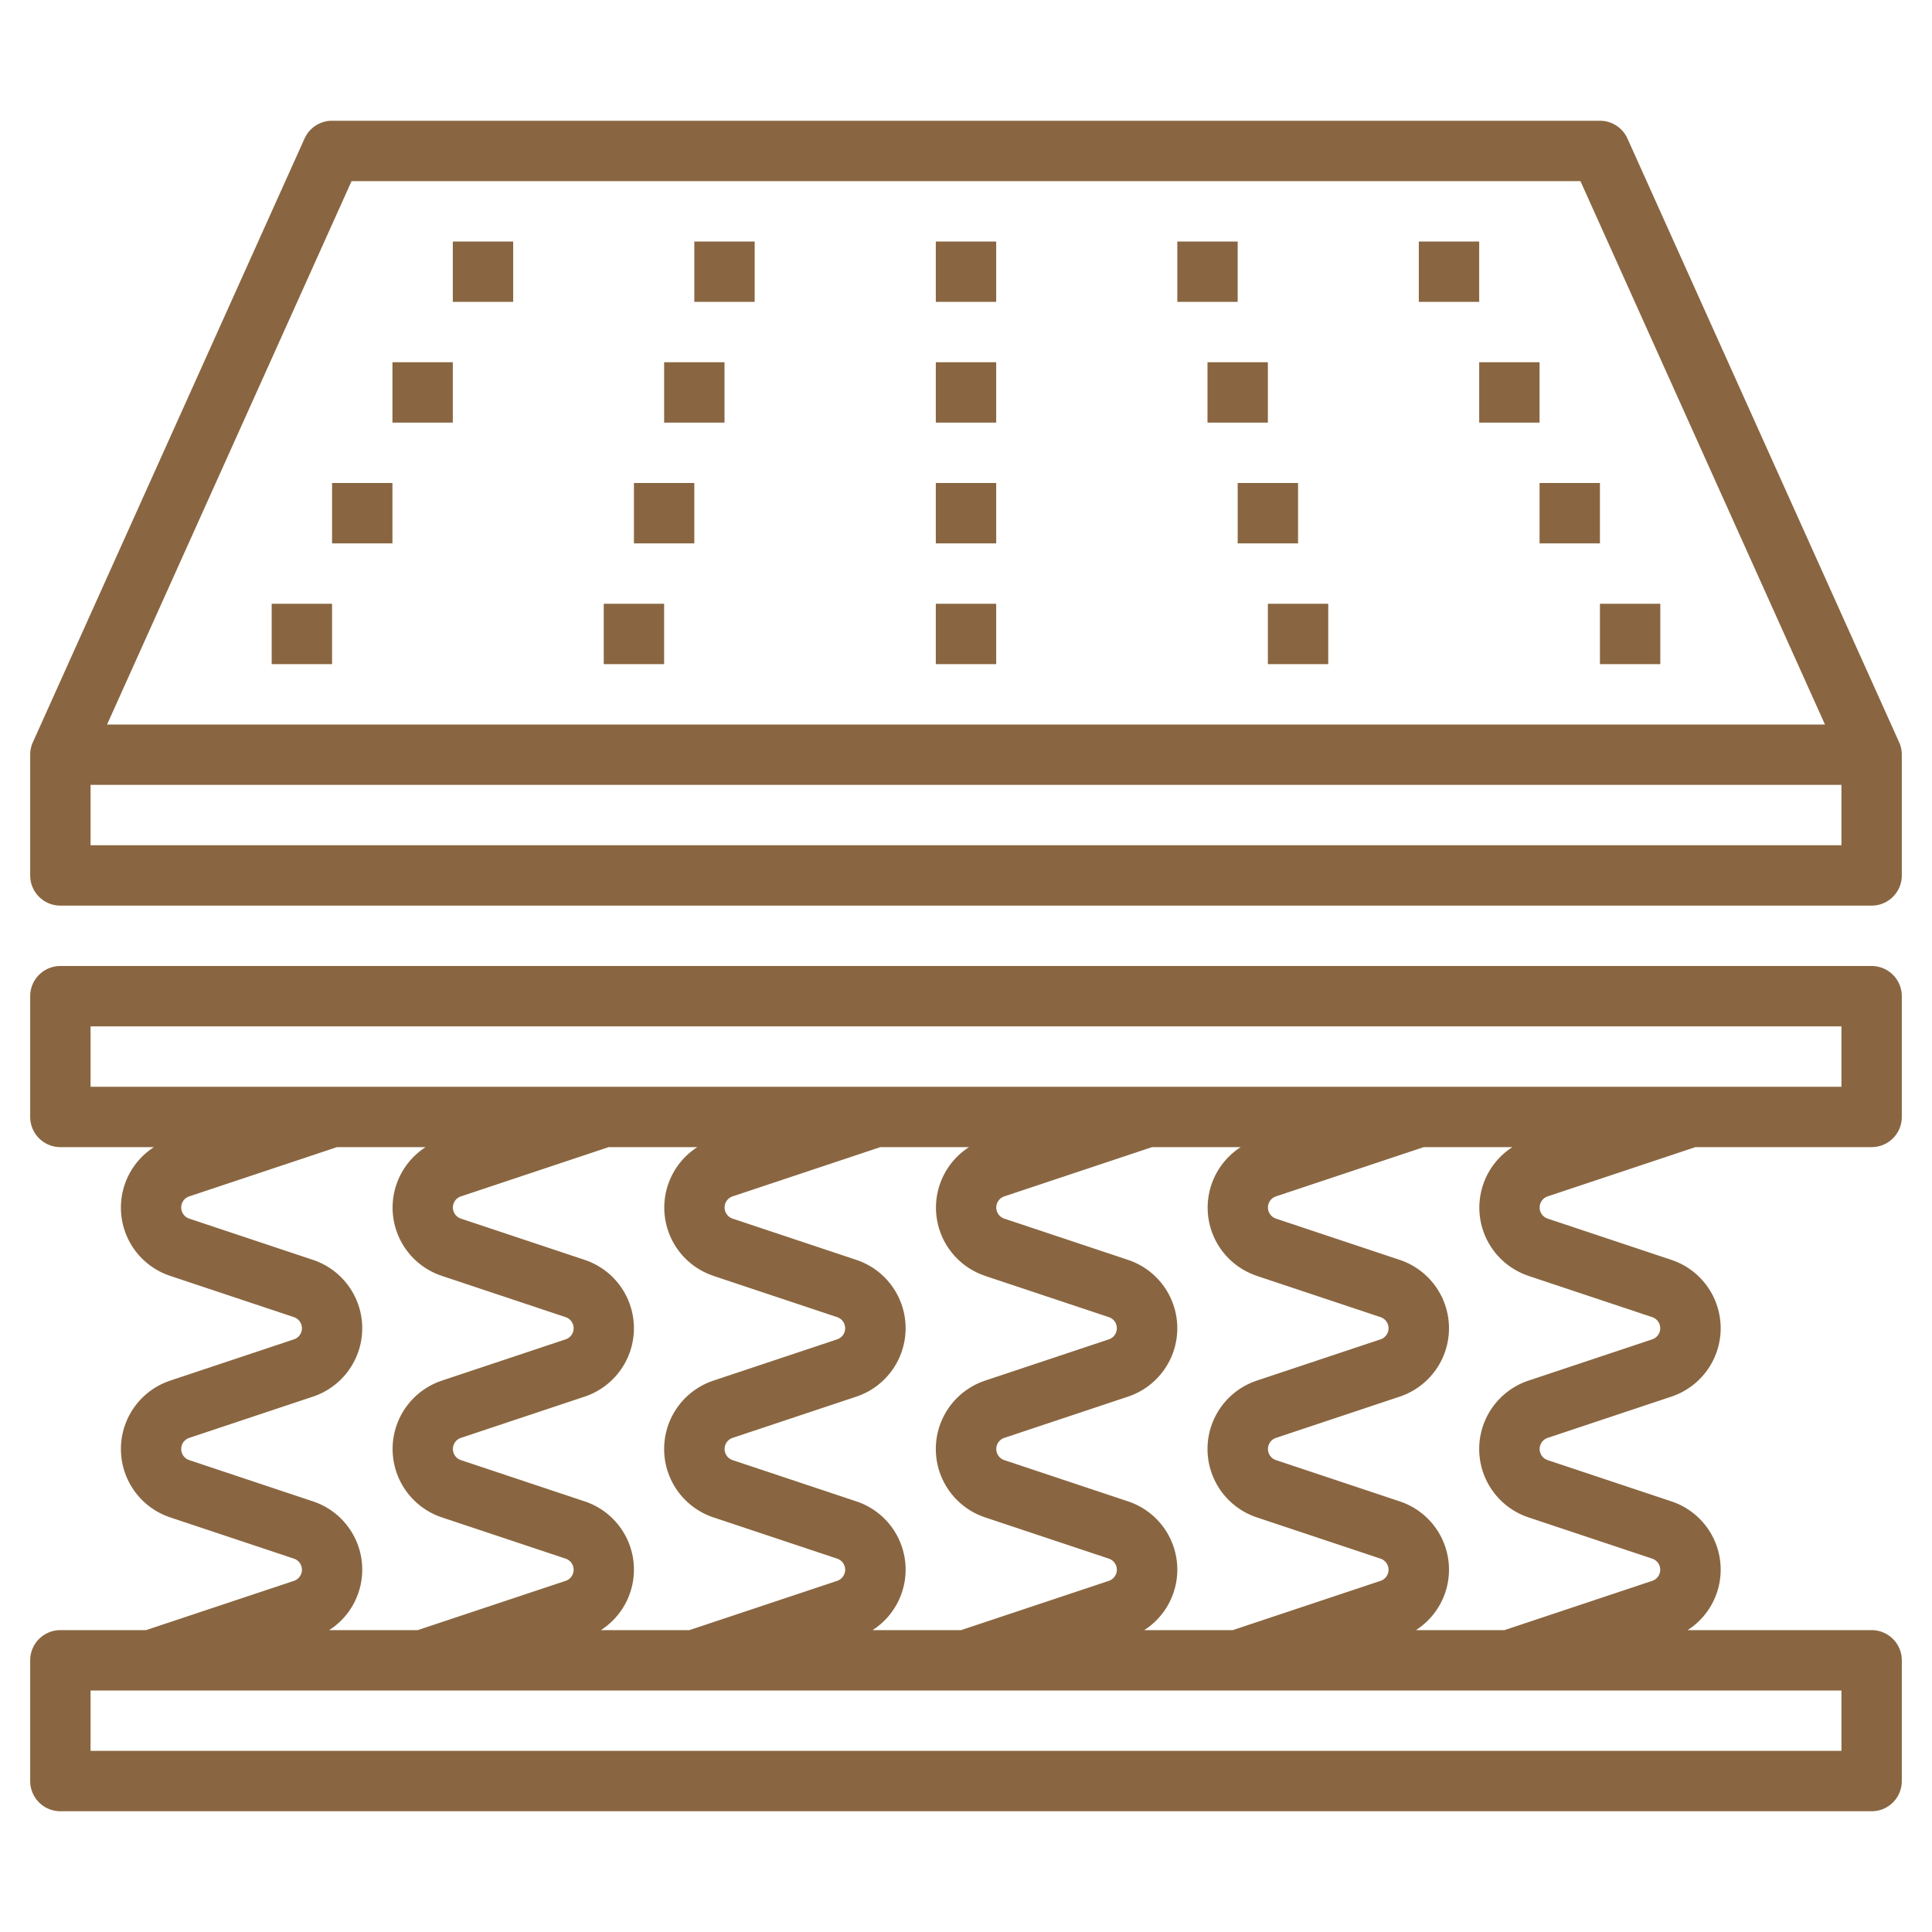
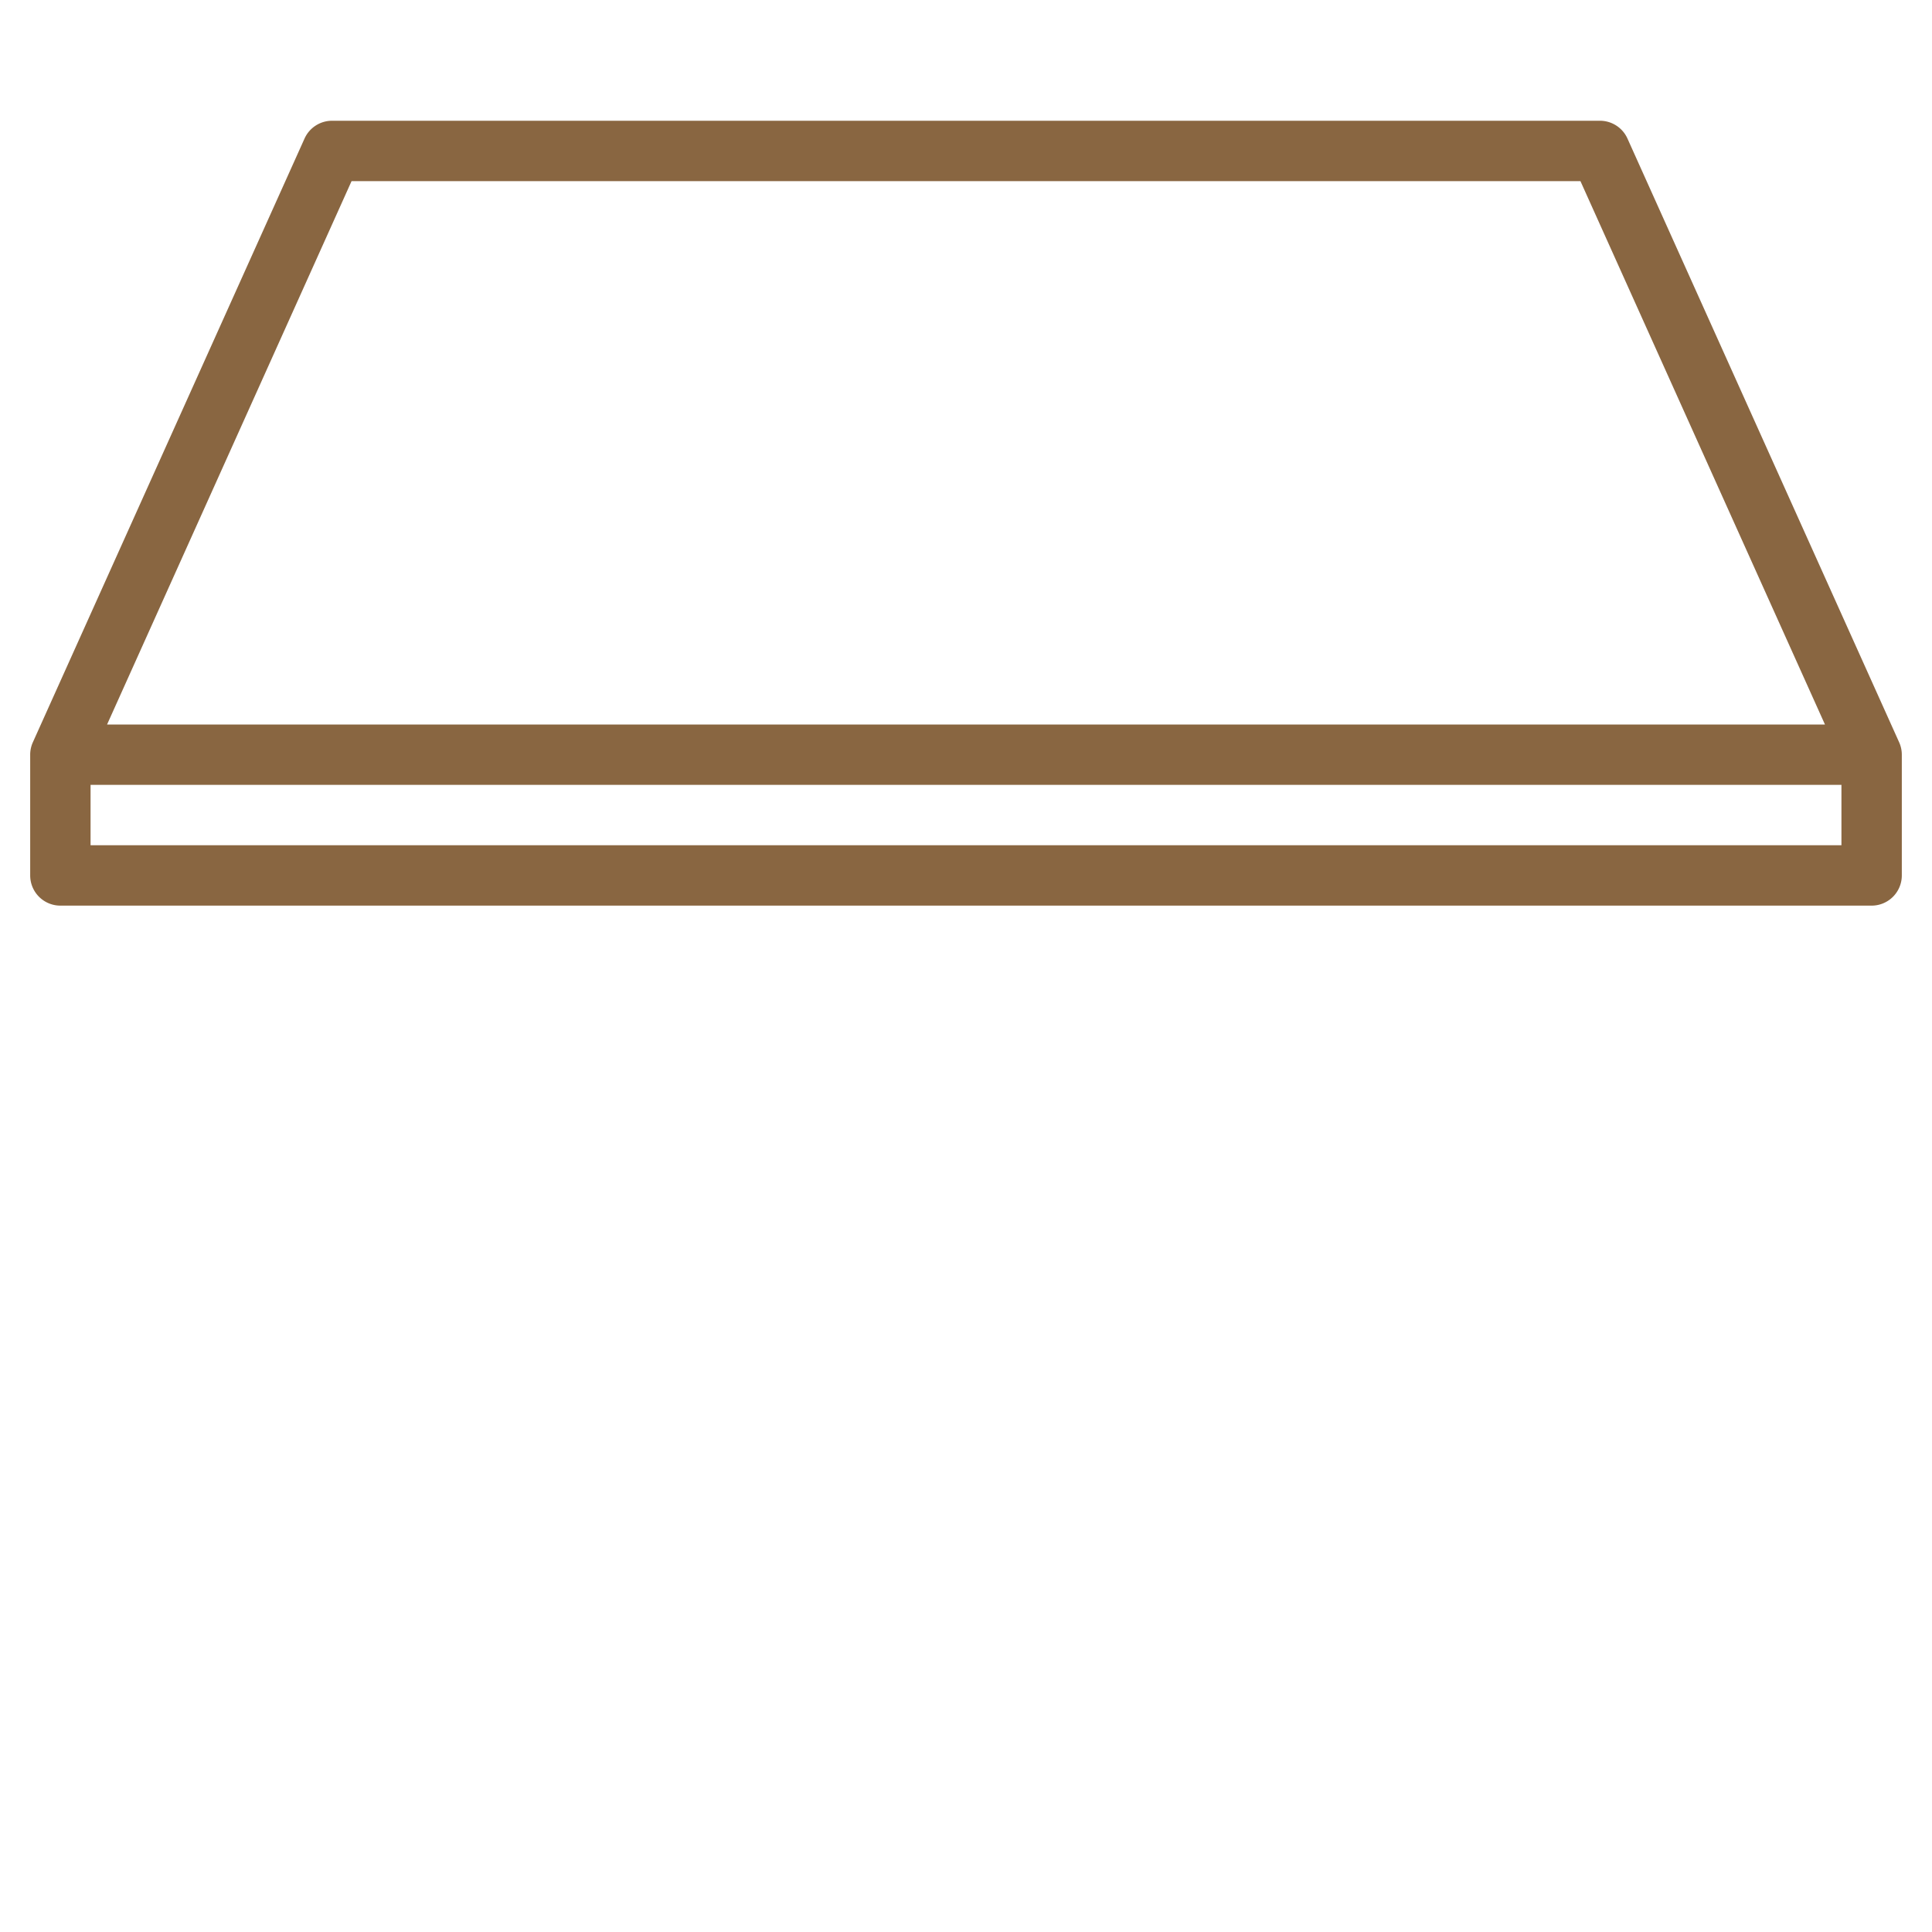
<svg xmlns="http://www.w3.org/2000/svg" version="1.1" width="512" height="512" x="0" y="0" viewBox="0 0 64 64" style="enable-background:new 0 0 512 512" xml:space="preserve" class="">
  <g>
    <path d="M53.912 4.59A1 1 0 0 0 53 4H11a1 1 0 0 0-.912.59l-9 20A1 1 0 0 0 1 25v4a1 1 0 0 0 1 1h60a1 1 0 0 0 1-1v-4a1 1 0 0 0-.088-.41zM11.646 6h40.708l8.1 18H3.547zM3 28v-2h58v2z" fill="#896641" opacity="1" data-original="#000000" class="" />
-     <path d="M15 8h2v2h-2zM31 8h2v2h-2zM31 12h2v2h-2zM31 16h2v2h-2zM31 20h2v2h-2zM23 8h2v2h-2zM13 12h2v2h-2zM22 12h2v2h-2zM11 16h2v2h-2zM21 16h2v2h-2zM9 20h2v2H9zM20 20h2v2h-2zM47 8h2v2h-2zM39 8h2v2h-2zM49 12h2v2h-2zM40 12h2v2h-2zM51 16h2v2h-2zM41 16h2v2h-2zM53 20h2v2h-2zM42 20h2v2h-2zM62 32H2a1 1 0 0 0-1 1v4a1 1 0 0 0 1 1h3.1a2.382 2.382 0 0 0 .537 4.265l4.1 1.367a.388.388 0 0 1 0 .736l-4.1 1.367a2.388 2.388 0 0 0 0 4.53l4.1 1.367a.388.388 0 0 1 0 .736L4.837 54H2a1 1 0 0 0-1 1v4a1 1 0 0 0 1 1h60a1 1 0 0 0 1-1v-4a1 1 0 0 0-1-1h-6.095a2.382 2.382 0 0 0-.537-4.265l-4.1-1.367a.388.388 0 0 1 0-.736l4.1-1.367a2.388 2.388 0 0 0 0-4.53l-4.1-1.367a.388.388 0 0 1 0-.736L56.163 38H62a1 1 0 0 0 1-1v-4a1 1 0 0 0-1-1zM10.368 49.735l-4.1-1.367a.388.388 0 0 1 0-.736l4.1-1.367a2.388 2.388 0 0 0 0-4.53l-4.1-1.367a.388.388 0 0 1 0-.736L11.163 38H14.1a2.382 2.382 0 0 0 .537 4.265l4.1 1.367a.388.388 0 0 1 0 .736l-4.1 1.367a2.388 2.388 0 0 0 0 4.53l4.1 1.367a.388.388 0 0 1 0 .736L13.837 54h-2.932a2.382 2.382 0 0 0-.537-4.265zm31.264-7.47 4.1 1.367a.388.388 0 0 1 0 .736l-4.1 1.367a2.388 2.388 0 0 0 0 4.53l4.1 1.367a.388.388 0 0 1 0 .736L40.837 54h-2.932a2.382 2.382 0 0 0-.537-4.265l-4.1-1.367a.388.388 0 0 1 0-.736l4.1-1.367a2.388 2.388 0 0 0 0-4.53l-4.1-1.367a.388.388 0 0 1 0-.736L38.163 38H41.1a2.382 2.382 0 0 0 .537 4.265zm-9 0 4.1 1.367a.388.388 0 0 1 0 .736l-4.1 1.367a2.388 2.388 0 0 0 0 4.53l4.1 1.367a.388.388 0 0 1 0 .736L31.837 54h-2.932a2.382 2.382 0 0 0-.537-4.265l-4.1-1.367a.388.388 0 0 1 0-.736l4.1-1.367a2.388 2.388 0 0 0 0-4.53l-4.1-1.367a.388.388 0 0 1 0-.736L29.163 38H32.1a2.382 2.382 0 0 0 .537 4.265zm-9 0 4.1 1.367a.388.388 0 0 1 0 .736l-4.1 1.367a2.388 2.388 0 0 0 0 4.53l4.1 1.367a.388.388 0 0 1 0 .736L22.837 54h-2.932a2.382 2.382 0 0 0-.537-4.265l-4.1-1.367a.388.388 0 0 1 0-.736l4.1-1.367a2.388 2.388 0 0 0 0-4.53l-4.1-1.367a.388.388 0 0 1 0-.736L20.163 38H23.1a2.382 2.382 0 0 0 .537 4.265zM61 58H3v-2h58zM50.632 42.265l4.1 1.367a.388.388 0 0 1 0 .736l-4.1 1.367a2.388 2.388 0 0 0 0 4.53l4.1 1.367a.388.388 0 0 1 0 .736L49.837 54h-2.932a2.382 2.382 0 0 0-.537-4.265l-4.1-1.367a.388.388 0 0 1 0-.736l4.1-1.367a2.388 2.388 0 0 0 0-4.53l-4.1-1.367a.388.388 0 0 1 0-.736L47.163 38H50.1a2.382 2.382 0 0 0 .537 4.265zM61 36H3v-2h58z" fill="#896641" opacity="1" data-original="#000000" class="" />
  </g>
</svg>